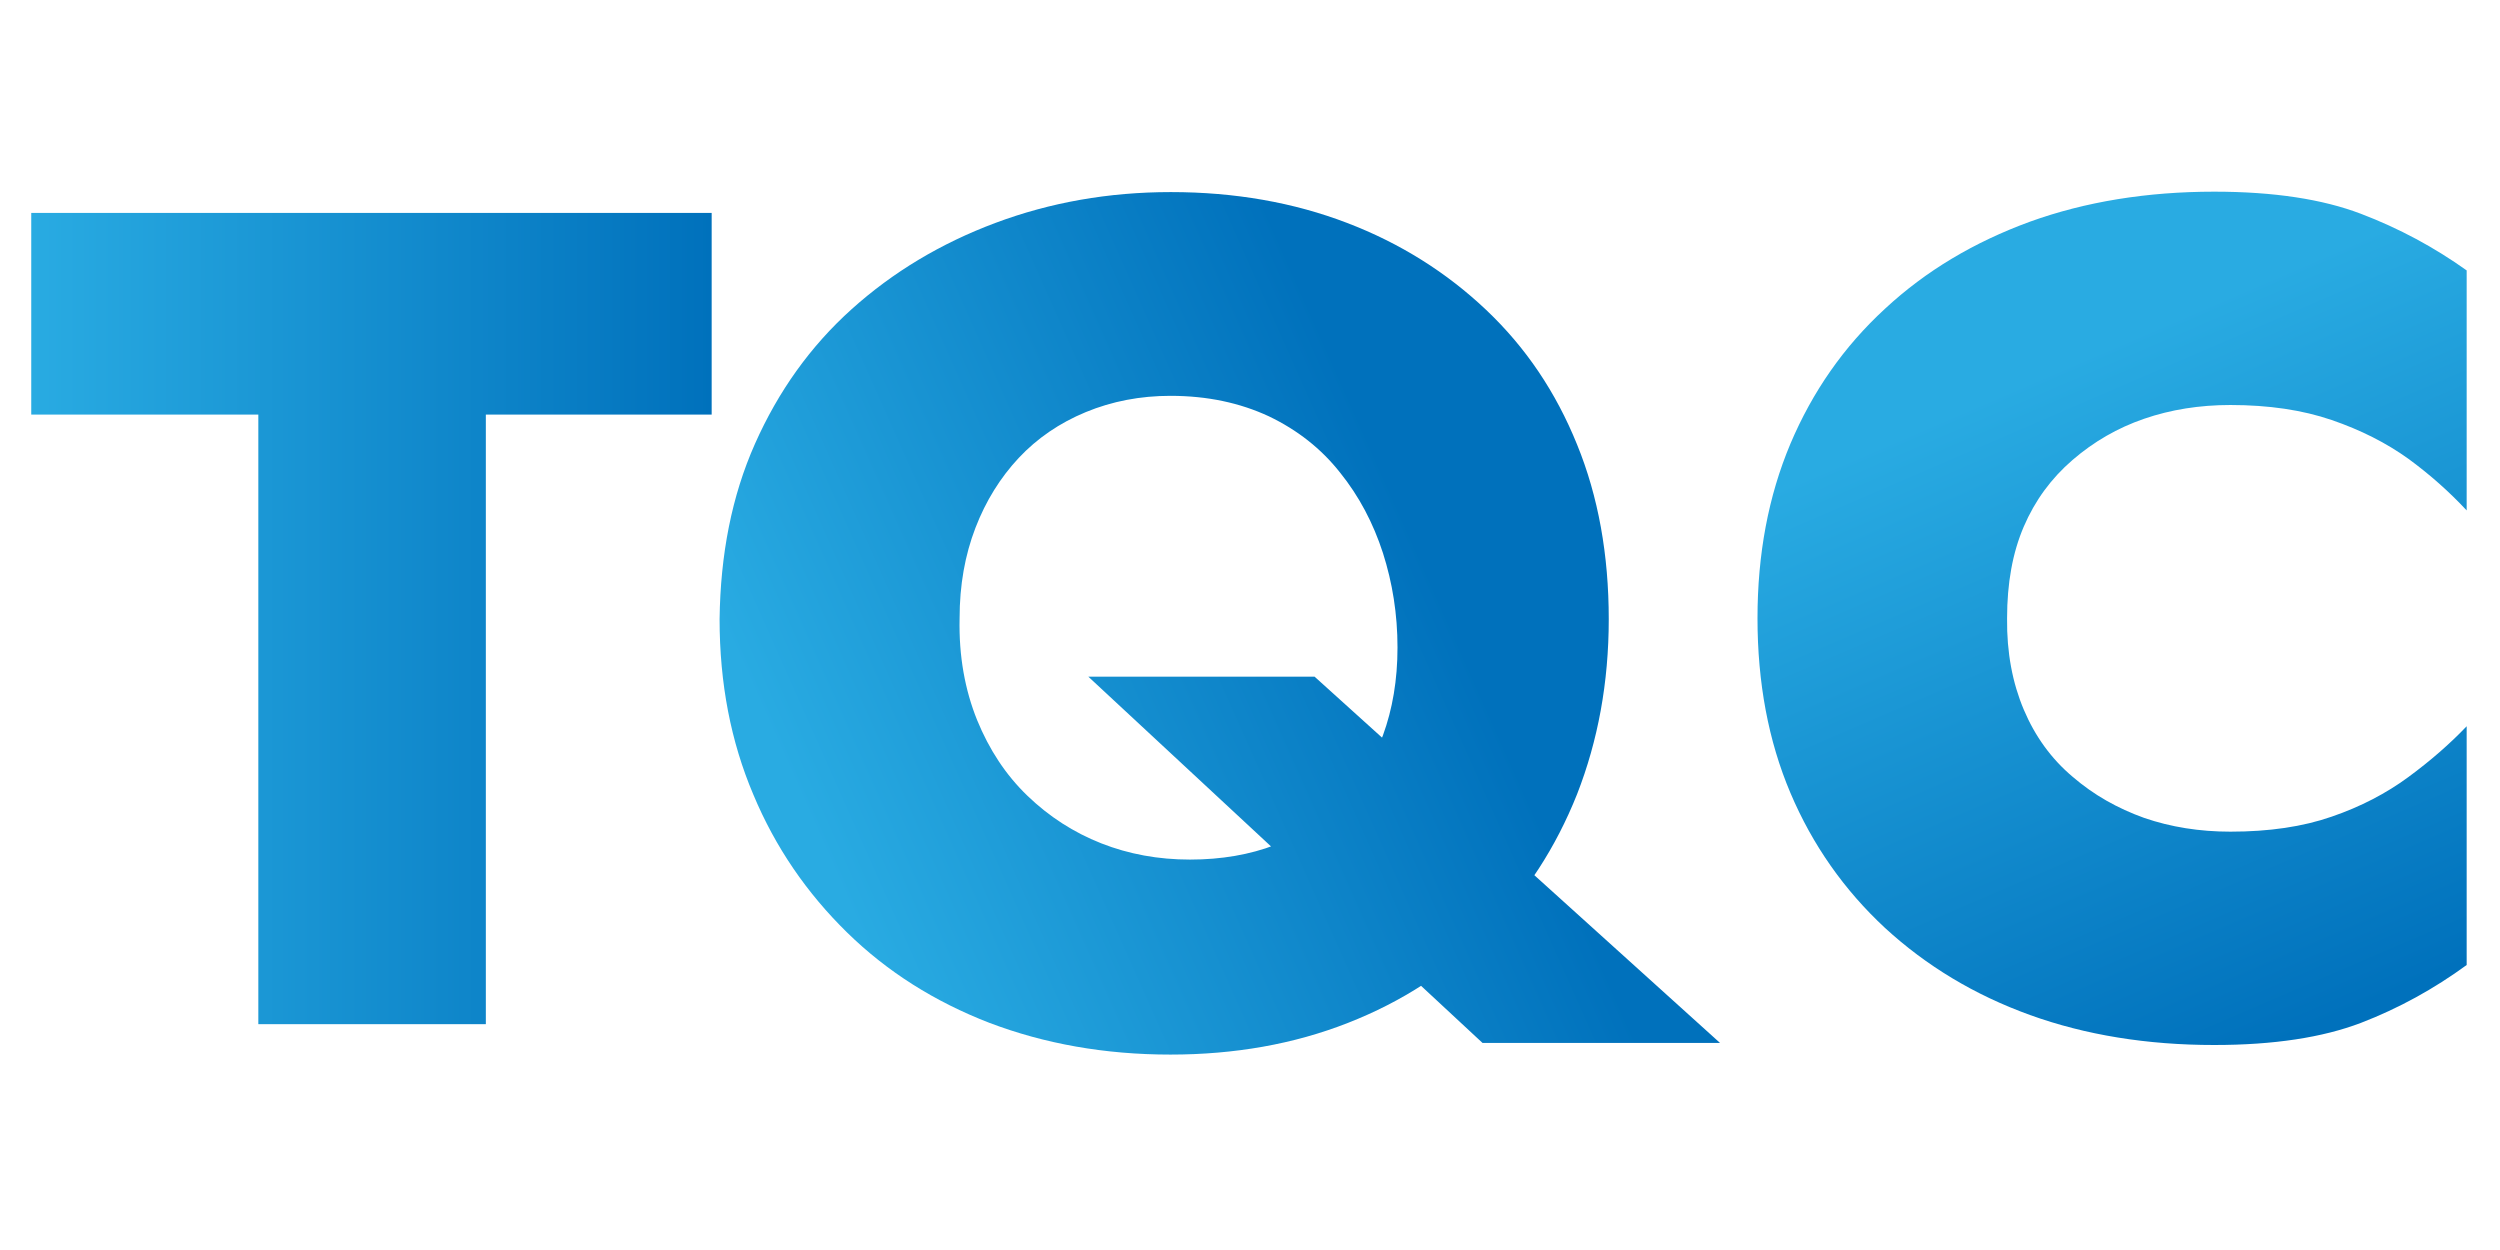
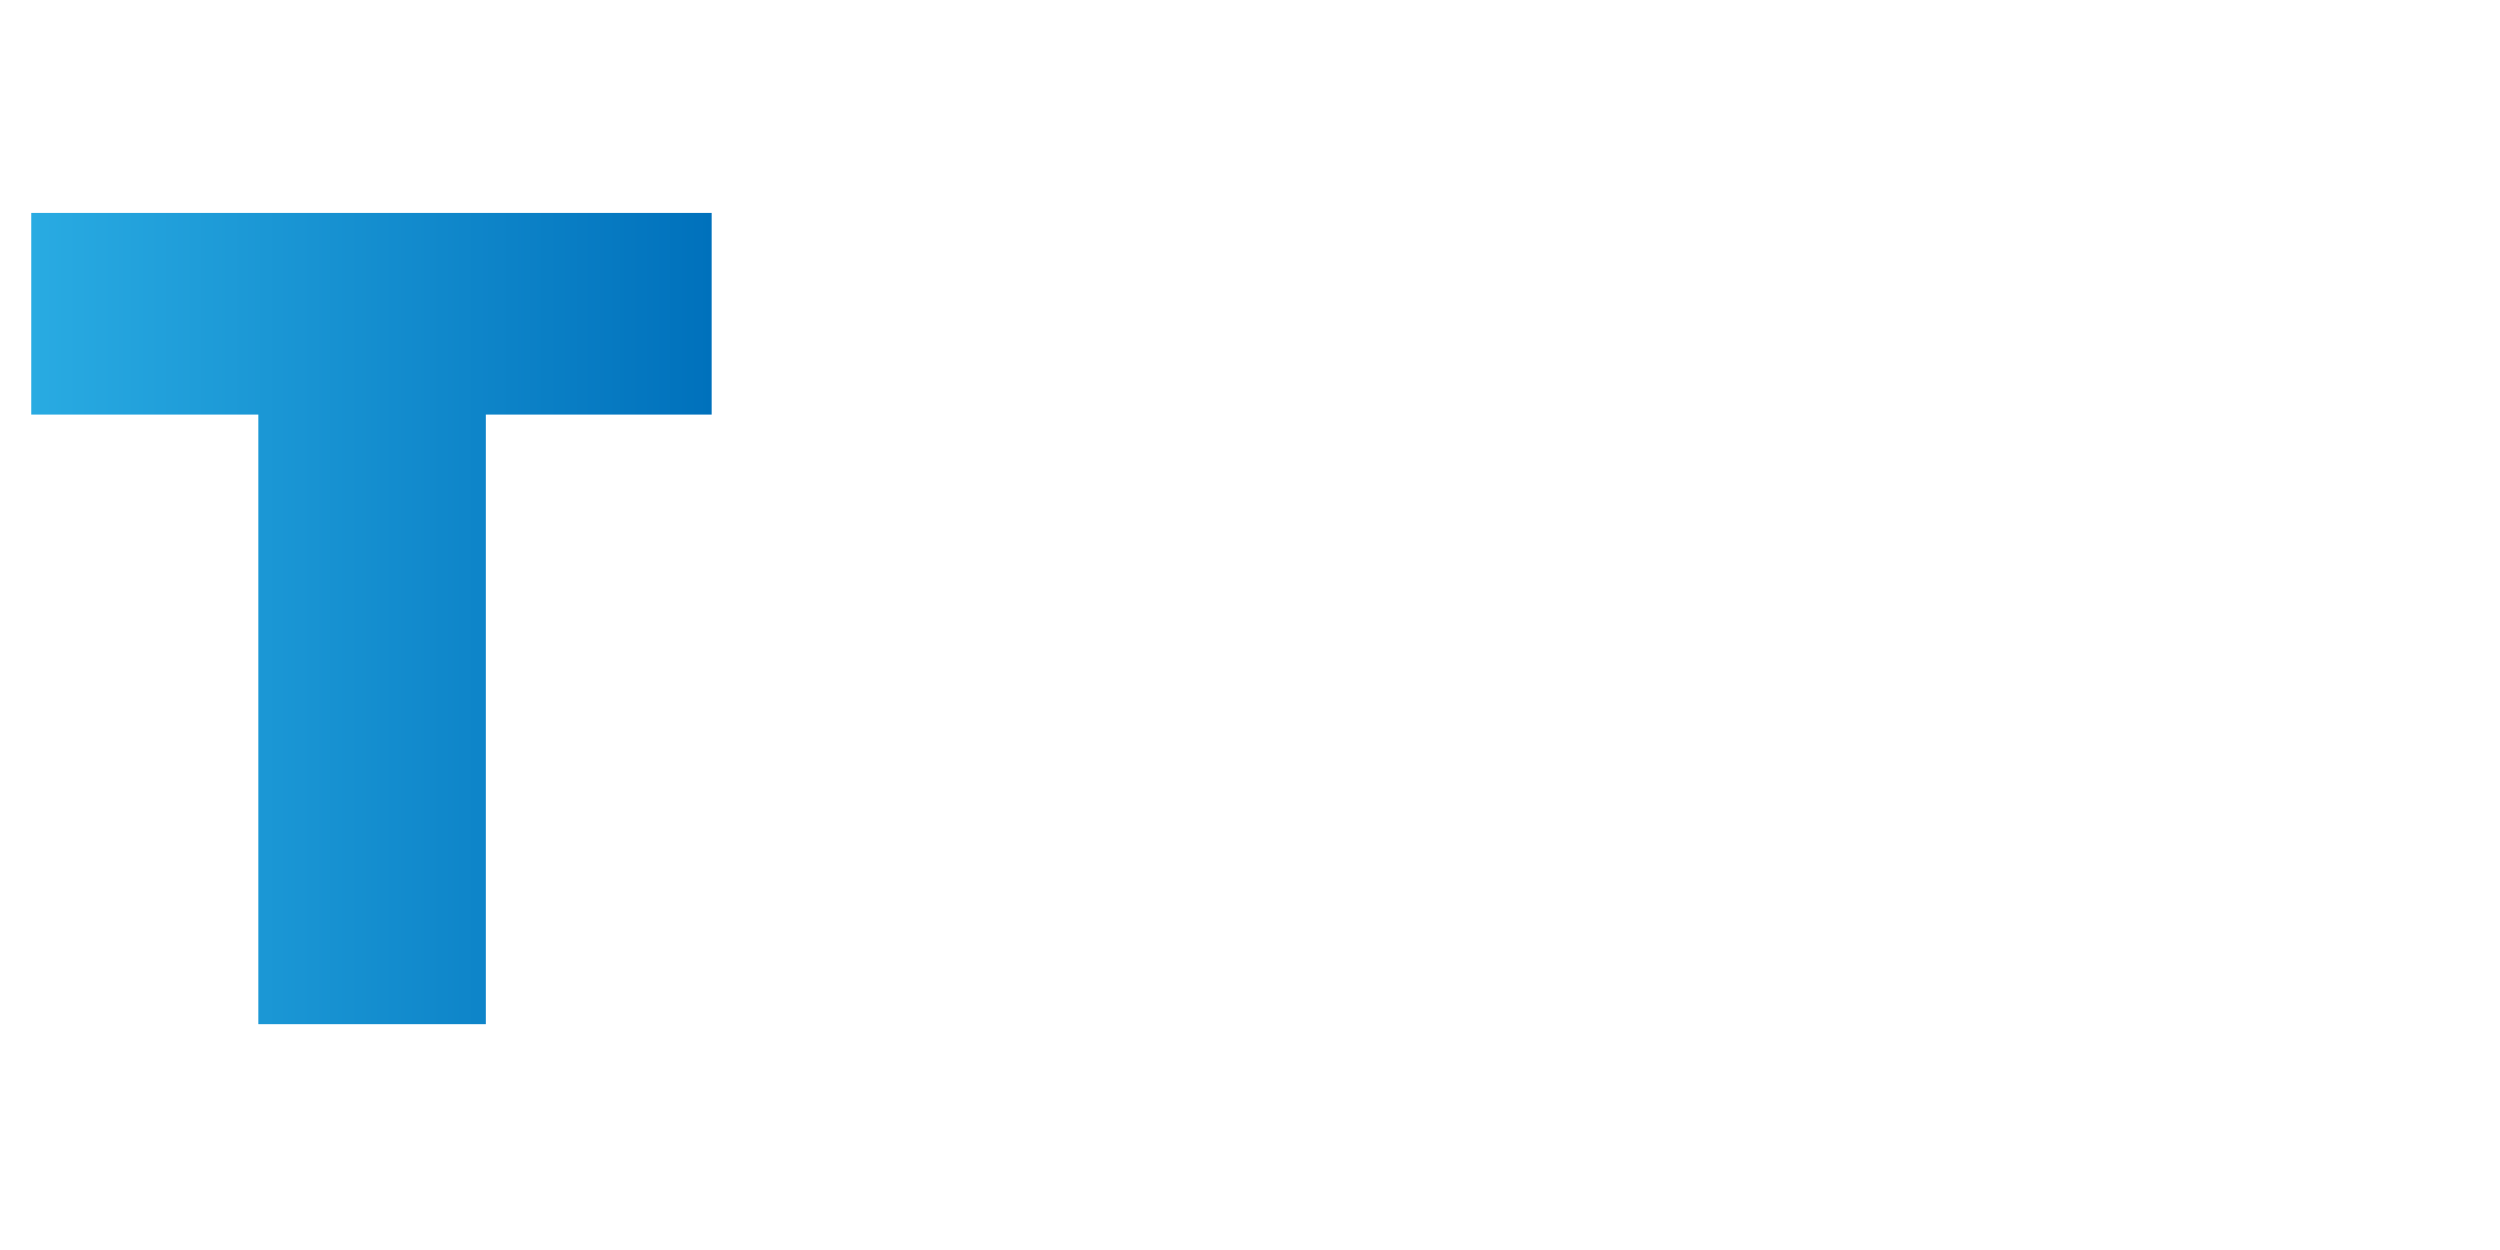
<svg xmlns="http://www.w3.org/2000/svg" version="1.1" id="Capa_1" x="0px" y="0px" viewBox="0 0 600 300" style="enable-background:new 0 0 600 300;" xml:space="preserve">
  <style type="text/css">
	.st0{fill:url(#SVGID_1_);}
	.st1{fill:url(#SVGID_00000104707168609660908740000016387635532090466973_);}
	.st2{fill:url(#SVGID_00000083054510456430538740000005029707313372003244_);}
</style>
  <g>
    <linearGradient id="SVGID_1_" gradientUnits="userSpaceOnUse" x1="7.508" y1="148.446" x2="170.761" y2="148.446">
      <stop offset="0" style="stop-color:#29ABE2" />
      <stop offset="1" style="stop-color:#0071BC" />
    </linearGradient>
    <path class="st0" d="M7.5,51.1h163.3v48.4h-54.2v146.3H62V99.5H7.5V51.1z" />
  </g>
  <g>
    <linearGradient id="SVGID_00000049921439064992226400000008672981149363643009_" gradientUnits="userSpaceOnUse" x1="198.996" y1="208.257" x2="345.847" y2="142.847">
      <stop offset="0" style="stop-color:#29ABE2" />
      <stop offset="1" style="stop-color:#0071BC" />
    </linearGradient>
-     <path style="fill:url(#SVGID_00000049921439064992226400000008672981149363643009_);" d="M181.2,106.5   c5.6-12.6,13.3-23.4,23.2-32.3c9.9-8.9,21.4-15.8,34.5-20.7c13.1-4.9,27.1-7.4,42.1-7.4c15.4,0,29.5,2.5,42.3,7.4   c12.8,4.9,23.9,11.9,33.4,20.9c9.5,9,16.7,19.7,21.8,32.3c5.1,12.5,7.6,26.5,7.6,41.9c0,15.2-2.6,29.2-7.6,42   c-5.1,12.8-12.3,23.9-21.6,33.2c-9.3,9.4-20.4,16.6-33.4,21.7c-13,5.1-27.2,7.6-42.6,7.6c-15.8,0-30.2-2.6-43.4-7.6   c-13.2-5.1-24.6-12.3-34.2-21.7c-9.6-9.4-17.2-20.4-22.5-33.1c-5.4-12.7-8.1-26.7-8.1-42.1C172.9,133.1,175.6,119.1,181.2,106.5z    M234.5,172.8c2.9,7.1,6.9,13.2,12.1,18.2c5.2,5,11.1,8.8,17.7,11.4c6.6,2.6,13.7,3.9,21.3,3.9c7.6,0,14.4-1.2,20.4-3.5   c6-2.3,11.3-5.7,15.7-10.2c4.5-4.5,7.8-9.8,10.2-16.1c2.3-6.3,3.5-13.3,3.5-21.1c0-8-1.2-15.5-3.5-22.7   c-2.3-7.1-5.7-13.6-10.3-19.3c-4.5-5.7-10.2-10.2-17.1-13.5c-6.9-3.2-14.7-4.9-23.6-4.9c-7.2,0-14,1.3-20.3,3.9   c-6.3,2.6-11.7,6.3-16.1,11c-4.4,4.7-7.9,10.3-10.4,16.8c-2.5,6.5-3.8,13.7-3.8,21.7C230.1,157.5,231.6,165.6,234.5,172.8z    M315.5,162.4l97.3,87.9h-57l-94.6-87.9H315.5z" />
  </g>
  <g>
    <linearGradient id="SVGID_00000056402655461140961820000006744890599244223624_" gradientUnits="userSpaceOnUse" x1="493.821" y1="88.012" x2="561.217" y2="244.306">
      <stop offset="0" style="stop-color:#29ABE2" />
      <stop offset="1" style="stop-color:#0071BC" />
    </linearGradient>
-     <path style="fill:url(#SVGID_00000056402655461140961820000006744890599244223624_);" d="M485.7,170.3c2.7,6.4,6.6,11.8,11.7,16.1   c5.1,4.4,10.8,7.6,17.2,9.9c6.4,2.2,13.3,3.3,20.7,3.3c9.3,0,17.4-1.2,24.3-3.6c7-2.4,13.1-5.6,18.4-9.5s10-8,14-12.2v57.3   c-7.8,5.7-16.3,10.4-25.4,13.9c-9.2,3.5-20.9,5.3-35.2,5.3c-16.1,0-30.9-2.4-44.2-7.2s-24.9-11.8-34.8-20.9   c-9.8-9.1-17.4-19.9-22.7-32.4c-5.3-12.5-7.9-26.5-7.9-41.9c0-15.4,2.6-29.3,7.9-41.9c5.3-12.5,12.8-23.3,22.7-32.4   c9.8-9.1,21.4-16,34.8-20.9c13.3-4.8,28.1-7.2,44.2-7.2c14.3,0,26,1.8,35.2,5.3c9.2,3.5,17.7,8.1,25.4,13.6v57.6   c-4.1-4.4-8.8-8.6-14-12.4c-5.3-3.8-11.4-6.9-18.4-9.3c-7-2.4-15.1-3.6-24.3-3.6c-7.4,0-14.3,1.1-20.7,3.3   c-6.4,2.2-12.1,5.5-17.2,9.9c-5.1,4.4-9,9.7-11.7,16c-2.7,6.3-4,13.6-4,22C481.6,156.6,483,163.9,485.7,170.3z" />
  </g>
</svg>